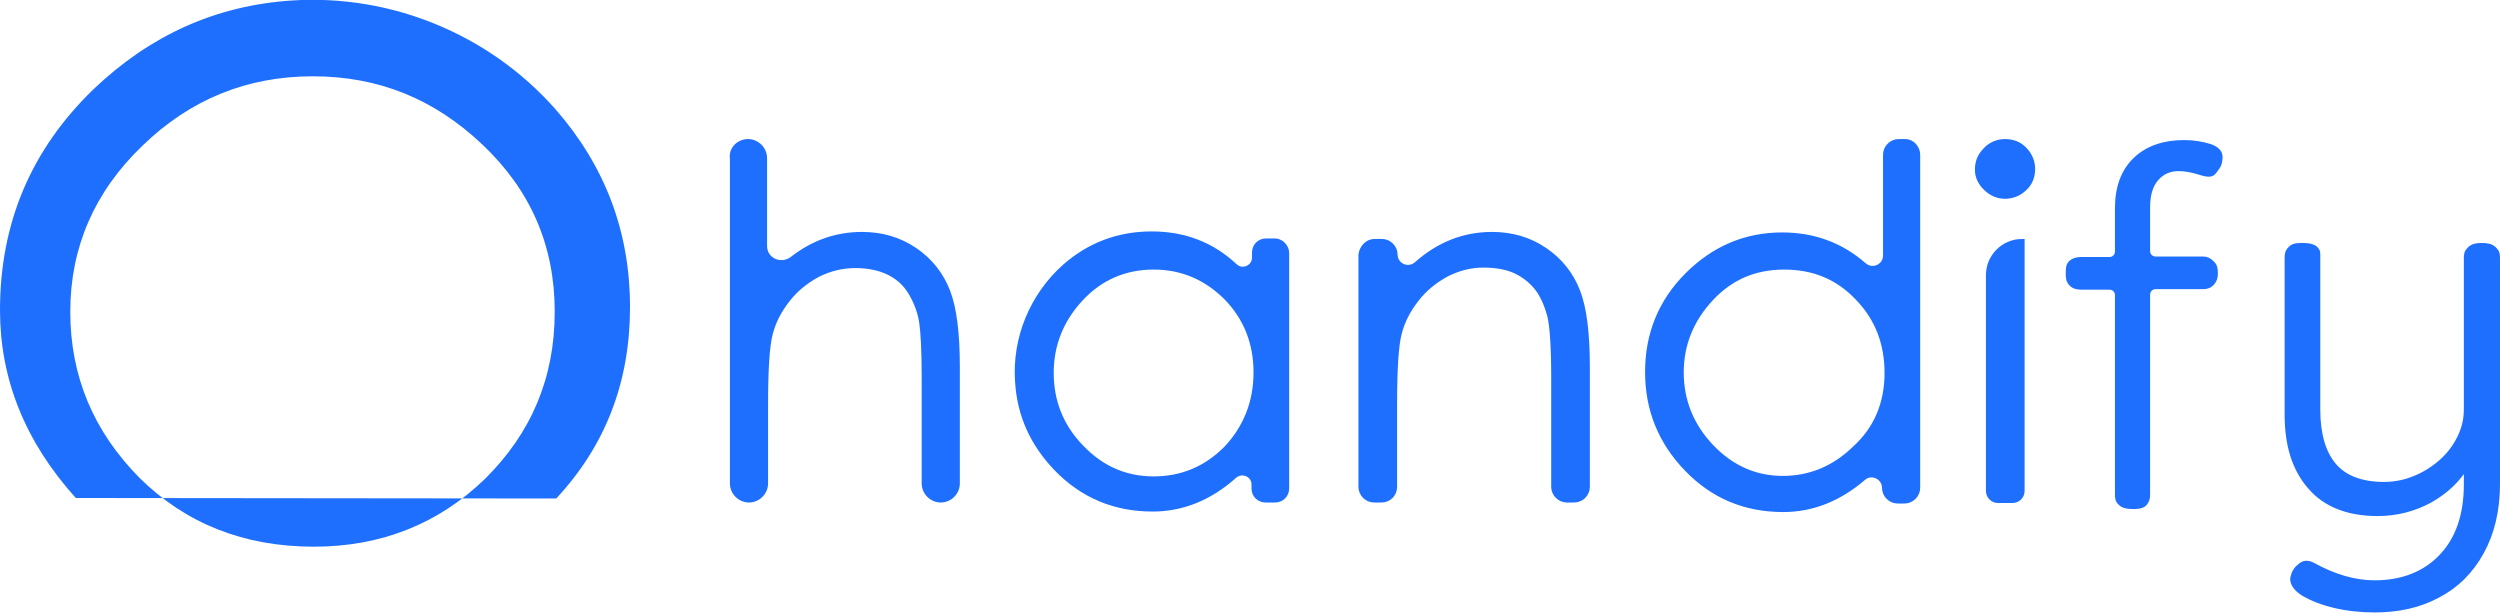
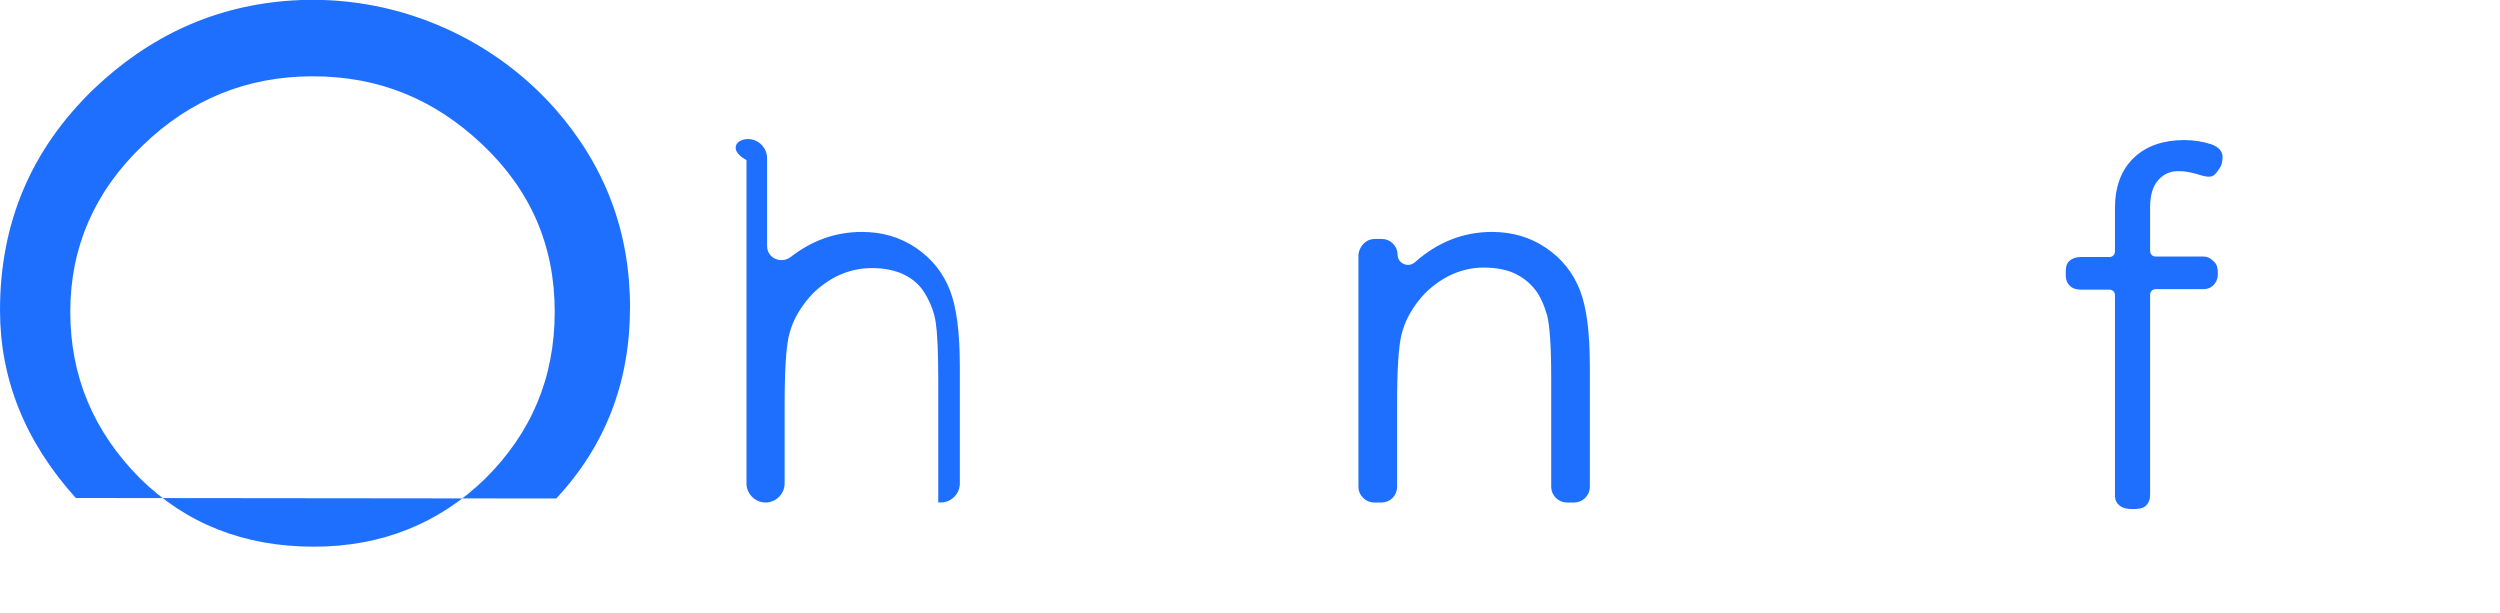
<svg xmlns="http://www.w3.org/2000/svg" version="1.1" id="Capa_1" x="0px" y="0px" viewBox="0 0 498 122.1" style="enable-background:new 0 0 498 122.1;" xml:space="preserve">
  <style type="text/css">
	.st0{fill:#1F6FFF;stroke:#1F6FFF;stroke-miterlimit:10;}
	.st1{fill:#1F6FFF;}
</style>
  <g>
    <g>
-       <path class="st0" d="M149,28.2L149,28.2c1.8,0,3.3,1.5,3.3,3.3v17.5c0,2.8,3.2,4.3,5.5,2.6c4.1-3.2,8.7-4.9,13.9-4.9    c3.9,0,7.4,1,10.5,3.1c3.1,2.1,5.3,4.9,6.6,8.3c1.3,3.4,1.9,8.4,1.9,15v23.2c0,1.8-1.5,3.3-3.3,3.3l0,0c-1.8,0-3.3-1.5-3.3-3.3    V75.2c0-5.3-0.2-9-0.5-11c-0.3-2-1-3.9-2.1-5.8s-2.6-3.2-4.4-4.1c-1.8-0.9-4.1-1.4-6.7-1.4s-5.1,0.6-7.5,1.8    c-2.4,1.3-4.4,2.9-6.1,5.1c-1.7,2.2-2.8,4.4-3.4,6.8c-0.6,2.4-0.9,7-0.9,14.1v15.6c0,1.8-1.5,3.3-3.3,3.3l0,0    c-1.8,0-3.3-1.5-3.3-3.3V31.6C145.6,29.7,147.2,28.2,149,28.2L149,28.2z" />
-       <path class="st0" d="M256.3,50.4v46.9c0,1.3-1,2.3-2.3,2.3h-1.9c-1.3,0-2.3-1-2.3-2.3v-0.8c0-2-2.4-3-3.9-1.7    c-4.9,4.4-10.4,6.6-16.3,6.6c-7.6,0-14-2.7-19.2-8.1c-4.7-4.9-7.3-10.6-7.7-17.3c-0.6-8.6,2.9-17.1,9.4-22.9    c4.9-4.3,10.7-6.5,17.3-6.5c6.5,0,12,2.1,16.6,6.4c1.5,1.4,3.9,0.3,3.9-1.7v-1c0-1.3,1-2.3,2.3-2.3h1.9    C255.3,48.1,256.3,49.2,256.3,50.4L256.3,50.4z M250.2,74.2c0-5.9-2-10.9-5.9-14.9c-4-4-8.8-6.1-14.5-6.1s-10.6,2.1-14.5,6.3    s-5.9,9.1-5.9,14.8s2,10.7,6,14.8c4,4.2,8.8,6.3,14.4,6.3s10.4-2,14.4-6C248.1,85.3,250.2,80.2,250.2,74.2z" />
+       <path class="st0" d="M149,28.2L149,28.2c1.8,0,3.3,1.5,3.3,3.3v17.5c0,2.8,3.2,4.3,5.5,2.6c4.1-3.2,8.7-4.9,13.9-4.9    c3.9,0,7.4,1,10.5,3.1c3.1,2.1,5.3,4.9,6.6,8.3c1.3,3.4,1.9,8.4,1.9,15v23.2c0,1.8-1.5,3.3-3.3,3.3l0,0V75.2c0-5.3-0.2-9-0.5-11c-0.3-2-1-3.9-2.1-5.8s-2.6-3.2-4.4-4.1c-1.8-0.9-4.1-1.4-6.7-1.4s-5.1,0.6-7.5,1.8    c-2.4,1.3-4.4,2.9-6.1,5.1c-1.7,2.2-2.8,4.4-3.4,6.8c-0.6,2.4-0.9,7-0.9,14.1v15.6c0,1.8-1.5,3.3-3.3,3.3l0,0    c-1.8,0-3.3-1.5-3.3-3.3V31.6C145.6,29.7,147.2,28.2,149,28.2L149,28.2z" />
      <path class="st0" d="M273.8,48.1h1.5c1.4,0,2.6,1.2,2.6,2.6l0,0c0,2.2,2.6,3.4,4.3,1.9c4.4-3.9,9.4-5.9,15-5.9    c3.9,0,7.4,1,10.5,3.1c3.1,2.1,5.3,4.9,6.6,8.3c1.3,3.4,1.9,8.4,1.9,15v23.9c0,1.4-1.2,2.6-2.6,2.6h-1.5c-1.4,0-2.6-1.2-2.6-2.6    v-22c0-6-0.3-10.1-0.8-12.2c-0.6-2.1-1.4-4-2.5-5.4c-1.2-1.5-2.6-2.6-4.3-3.4c-1.7-0.8-3.9-1.2-6.4-1.2c-2.5,0-4.9,0.6-7.3,1.8    c-2.4,1.3-4.4,2.9-6.1,5.1s-2.8,4.4-3.4,6.8s-0.9,7-0.9,14.1v16.4c0,1.4-1.1,2.6-2.6,2.6h-1.5c-1.4,0-2.6-1.2-2.6-2.6V50.7    C271.3,49.3,272.4,48.1,273.8,48.1L273.8,48.1z" />
-       <path class="st0" d="M382,30.8v66.4c0,1.4-1.2,2.6-2.6,2.6H378c-1.4,0-2.6-1.2-2.6-2.6l0,0c0-2.2-2.6-3.4-4.2-2    c-4.9,4.2-10.2,6.3-16,6.3c-7.6,0-14-2.7-19.2-8.1s-7.8-11.8-7.8-19.3s2.6-14,7.9-19.3s11.6-8,18.9-8c6.3,0,11.7,2,16.3,6    c1.7,1.5,4.3,0.3,4.3-1.9V30.8c0-1.4,1.2-2.6,2.6-2.6h1.4C380.8,28.2,382,29.4,382,30.8L382,30.8z M375.9,74.3    c0-5.9-1.9-10.9-5.9-15c-3.9-4.1-8.7-6.1-14.6-6.1s-10.7,2.1-14.6,6.3s-5.9,9.1-5.9,14.7s2,10.6,6,14.8c4,4.2,8.8,6.3,14.2,6.3    c5.5,0,10.3-2,14.4-6C373.8,85.4,375.9,80.3,375.9,74.3L375.9,74.3z" />
-       <path class="st0" d="M393.9,33.8c0-1.5,0.5-2.8,1.6-3.9c1-1.1,2.4-1.7,3.9-1.7s2.9,0.5,3.9,1.6c1,1,1.6,2.4,1.6,3.8    c0,1.6-0.5,2.9-1.6,3.9c-1,1-2.4,1.6-3.9,1.6s-2.8-0.6-3.9-1.7C394.5,36.4,393.9,35.2,393.9,33.8z M402.8,48.1L402.8,48.1v49.7    c0,1.1-0.9,1.9-1.9,1.9H398c-1.1,0-1.9-0.9-1.9-1.9v-43C396.1,51.1,399.1,48.1,402.8,48.1z" />
    </g>
    <path class="st0" d="M429.5,35.6c-1.2,1.4-1.7,3.3-1.7,5.8V50c0,0.9,0.7,1.6,1.6,1.6h9.5c0.7,0,1.2,0.3,1.7,0.8   c0.6,0.5,0.7,1.2,0.7,2s-0.1,1.3-0.6,1.9c-0.5,0.6-1.1,0.8-1.8,0.8h-9.5c-0.9,0-1.6,0.7-1.6,1.6v39.7c0,0.9-0.1,1.3-0.6,1.9   c-0.6,0.6-1.5,0.6-2.4,0.6c-0.9,0-1.8-0.1-2.4-0.7c-0.6-0.6-0.6-1-0.6-1.8V58.8c0-0.9-0.7-1.6-1.6-1.6h-5.7c-0.8,0-1.5-0.2-2-0.8   c-0.5-0.6-0.5-1.2-0.5-1.9c0-0.9,0-1.6,0.5-2.1c0.5-0.5,1.2-0.7,2-0.7h5.7c0.9,0,1.6-0.7,1.6-1.6v-8.6c0-4.2,1.2-7.4,3.6-9.7   c2.4-2.3,5.7-3.4,9.7-3.4c1.9,0,3.6,0.3,5.2,0.8c1.6,0.6,2.1,1.4,1.9,2.6c-0.1,1-0.3,1.2-0.8,1.9c-0.4,0.6-0.7,1-1.4,1   c-0.6,0-1.3-0.2-2.2-0.5c-1.5-0.4-2.6-0.6-3.5-0.6C432.3,33.5,430.7,34.2,429.5,35.6L429.5,35.6z" />
-     <path class="st0" d="M496.8,49.6c0.6,0.6,0.7,0.9,0.7,1.8v44.9c0,5.4-1.1,9.9-3.2,13.7c-2.1,3.8-5,6.7-8.7,8.6   c-3.7,2-7.9,2.9-12.6,2.9c-2.8,0-5.5-0.3-8-0.9c-2.5-0.6-4.5-1.4-6.2-2.4c-1.4-0.9-2.1-1.9-2.1-2.9c0-0.1,0.1-0.6,0.3-1.1   c0.4-0.7,0.5-0.9,1-1.3c0.4-0.4,0.9-0.7,1.4-0.7c0.4,0,0.8,0.1,1.2,0.3c4.3,2.4,8.5,3.6,12.4,3.6c5.6,0,10.1-1.8,13.4-5.3   c3.3-3.5,4.9-8.3,4.9-14.4v-3.6c-1.7,2.8-4.1,5.1-7.3,6.9c-3.2,1.7-6.6,2.6-10.4,2.6c-5.9,0-10.4-1.8-13.4-5.3   c-3.1-3.5-4.6-8.3-4.6-14.3V51.4c0-0.9,0.1-1.3,0.7-1.9c0.6-0.6,1.5-0.6,2.4-0.6c0.9,0,1.9,0.1,2.5,0.6c0.6,0.6,0.5,0.9,0.5,1.8   v30.3c0,4.9,1.1,8.6,3.2,11.1c2.1,2.5,5.5,3.8,10,3.8c2.8,0,5.4-0.7,8-2.1c2.5-1.4,4.6-3.2,6.1-5.5c1.5-2.3,2.3-4.7,2.3-7.3V51.4   c0-0.9,0.1-1.2,0.7-1.8c0.6-0.6,1.5-0.7,2.3-0.7C495.3,48.9,496.2,49,496.8,49.6L496.8,49.6z" />
  </g>
  <path class="st1" d="M15.1,99.2C5,88,0,75.5,0,61.8c0-17.4,6.2-32,18.6-44C29.8,7.1,42.9,1.1,58.1,0.1c19.8-1.3,39.3,6.7,52.5,21.6  c9.9,11.3,14.9,24.4,14.9,39.5c0,14.9-4.9,27.6-14.7,38.1 M62.5,108.9c13.5,0,24.9-4.6,34.1-13.5c9.2-9.1,13.9-20.1,13.9-33.3  s-4.8-24.2-14.4-33.3S75.4,15.2,62.3,15.2S37.9,19.8,28.4,29C18.8,38.2,14,49.3,14,62.1c0,12.8,4.6,23.8,13.8,33.1  C37,104.3,48.6,108.9,62.5,108.9" />
</svg>